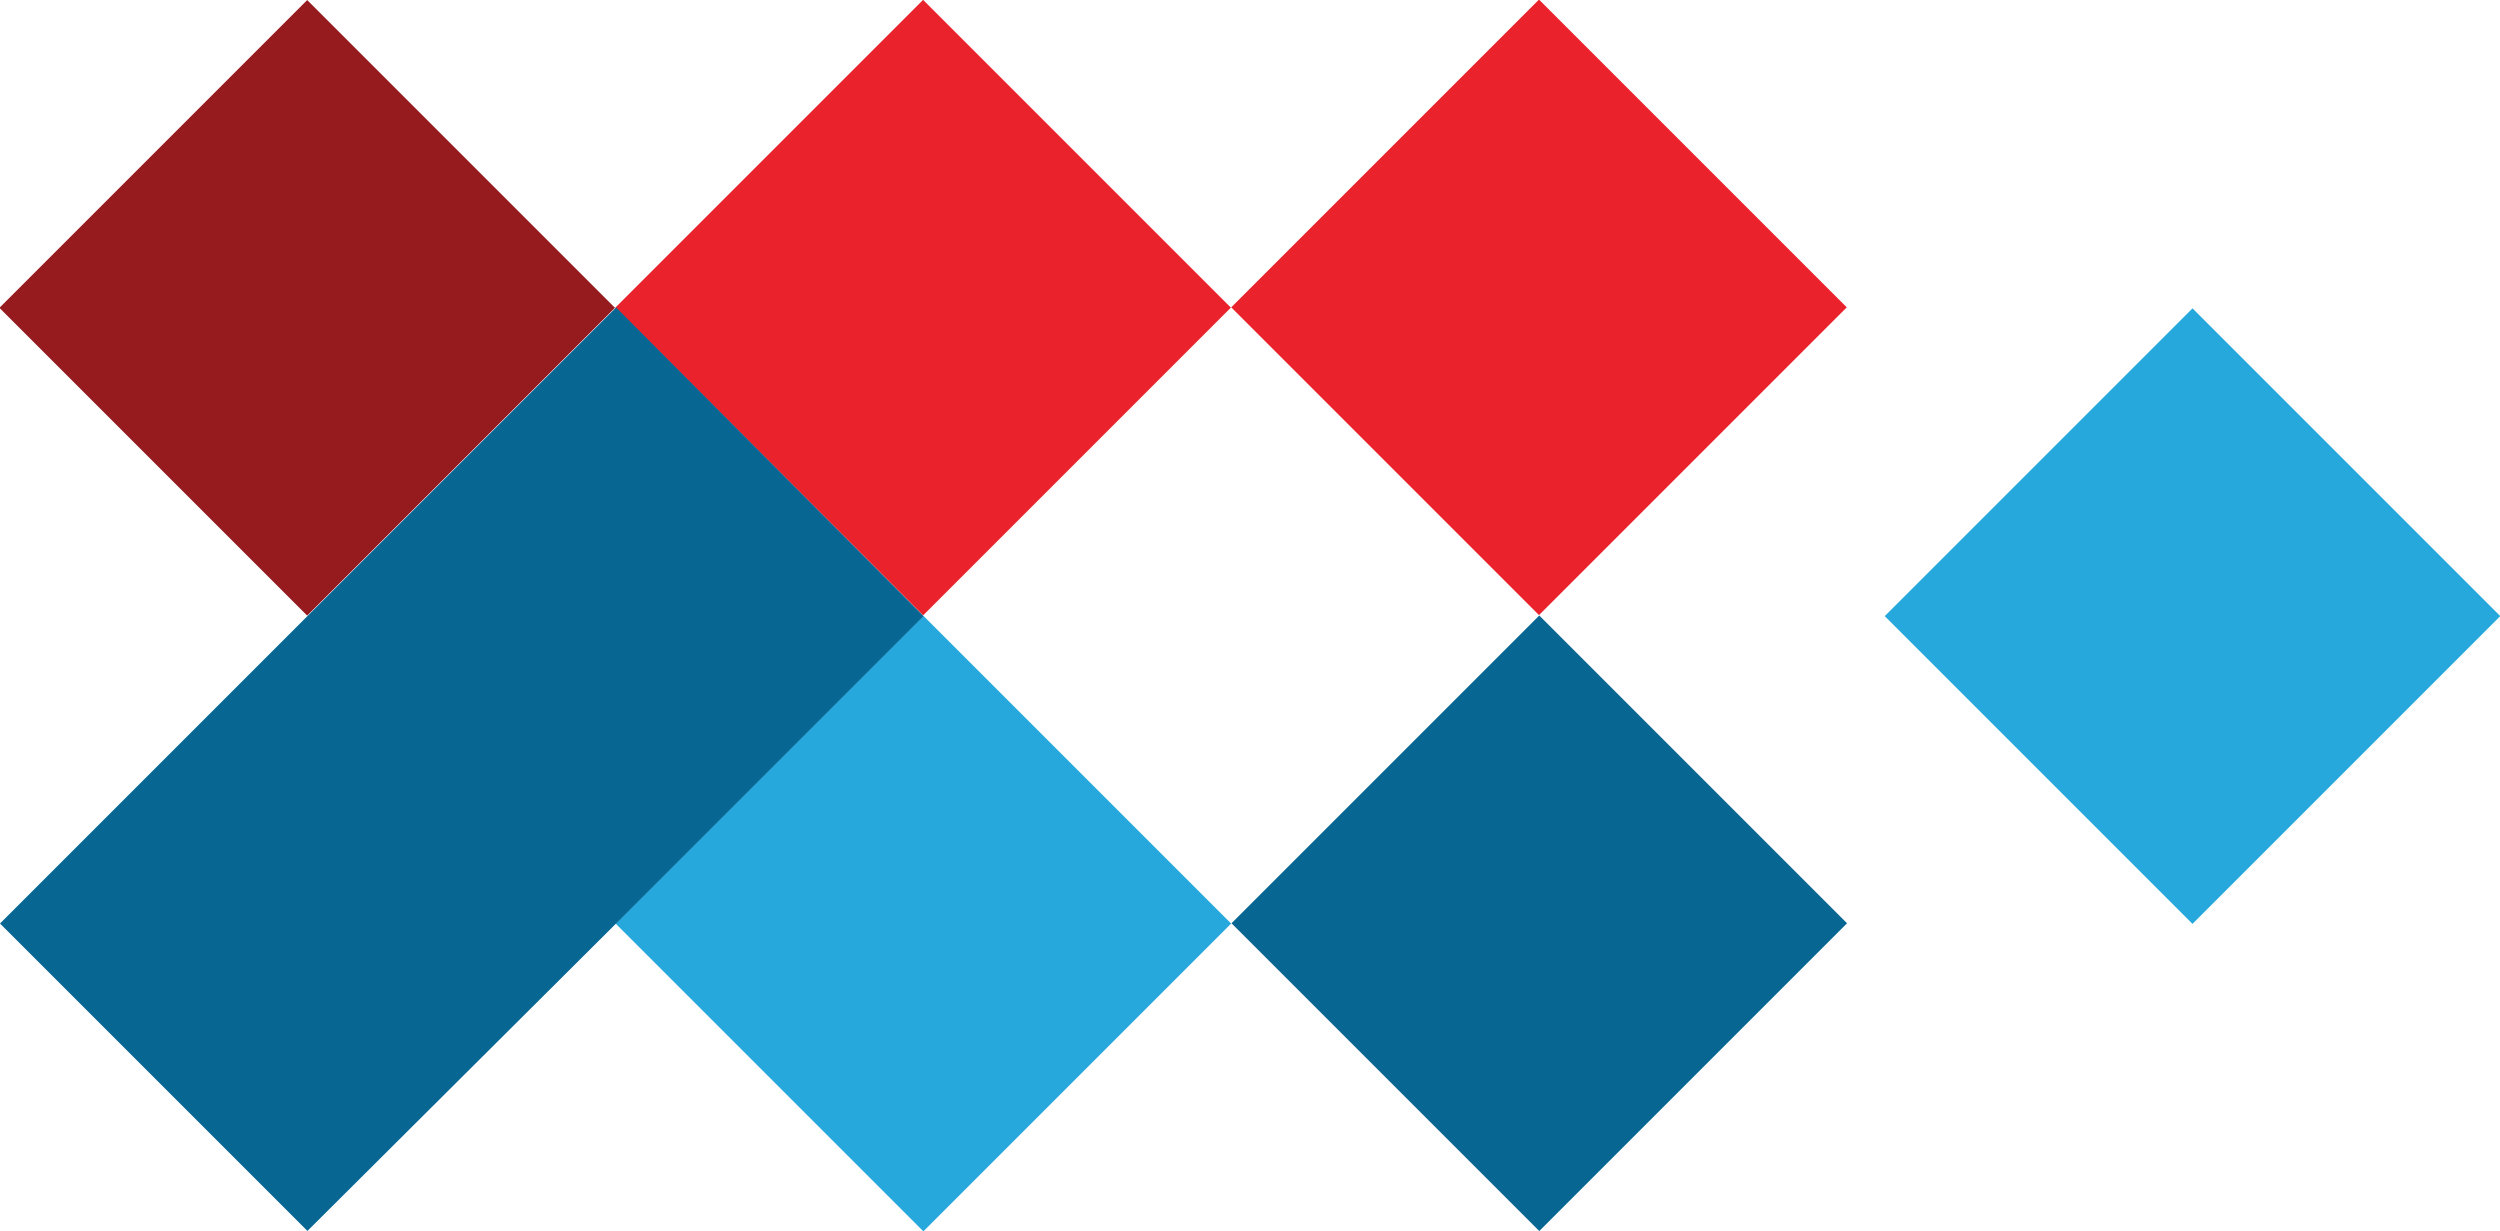
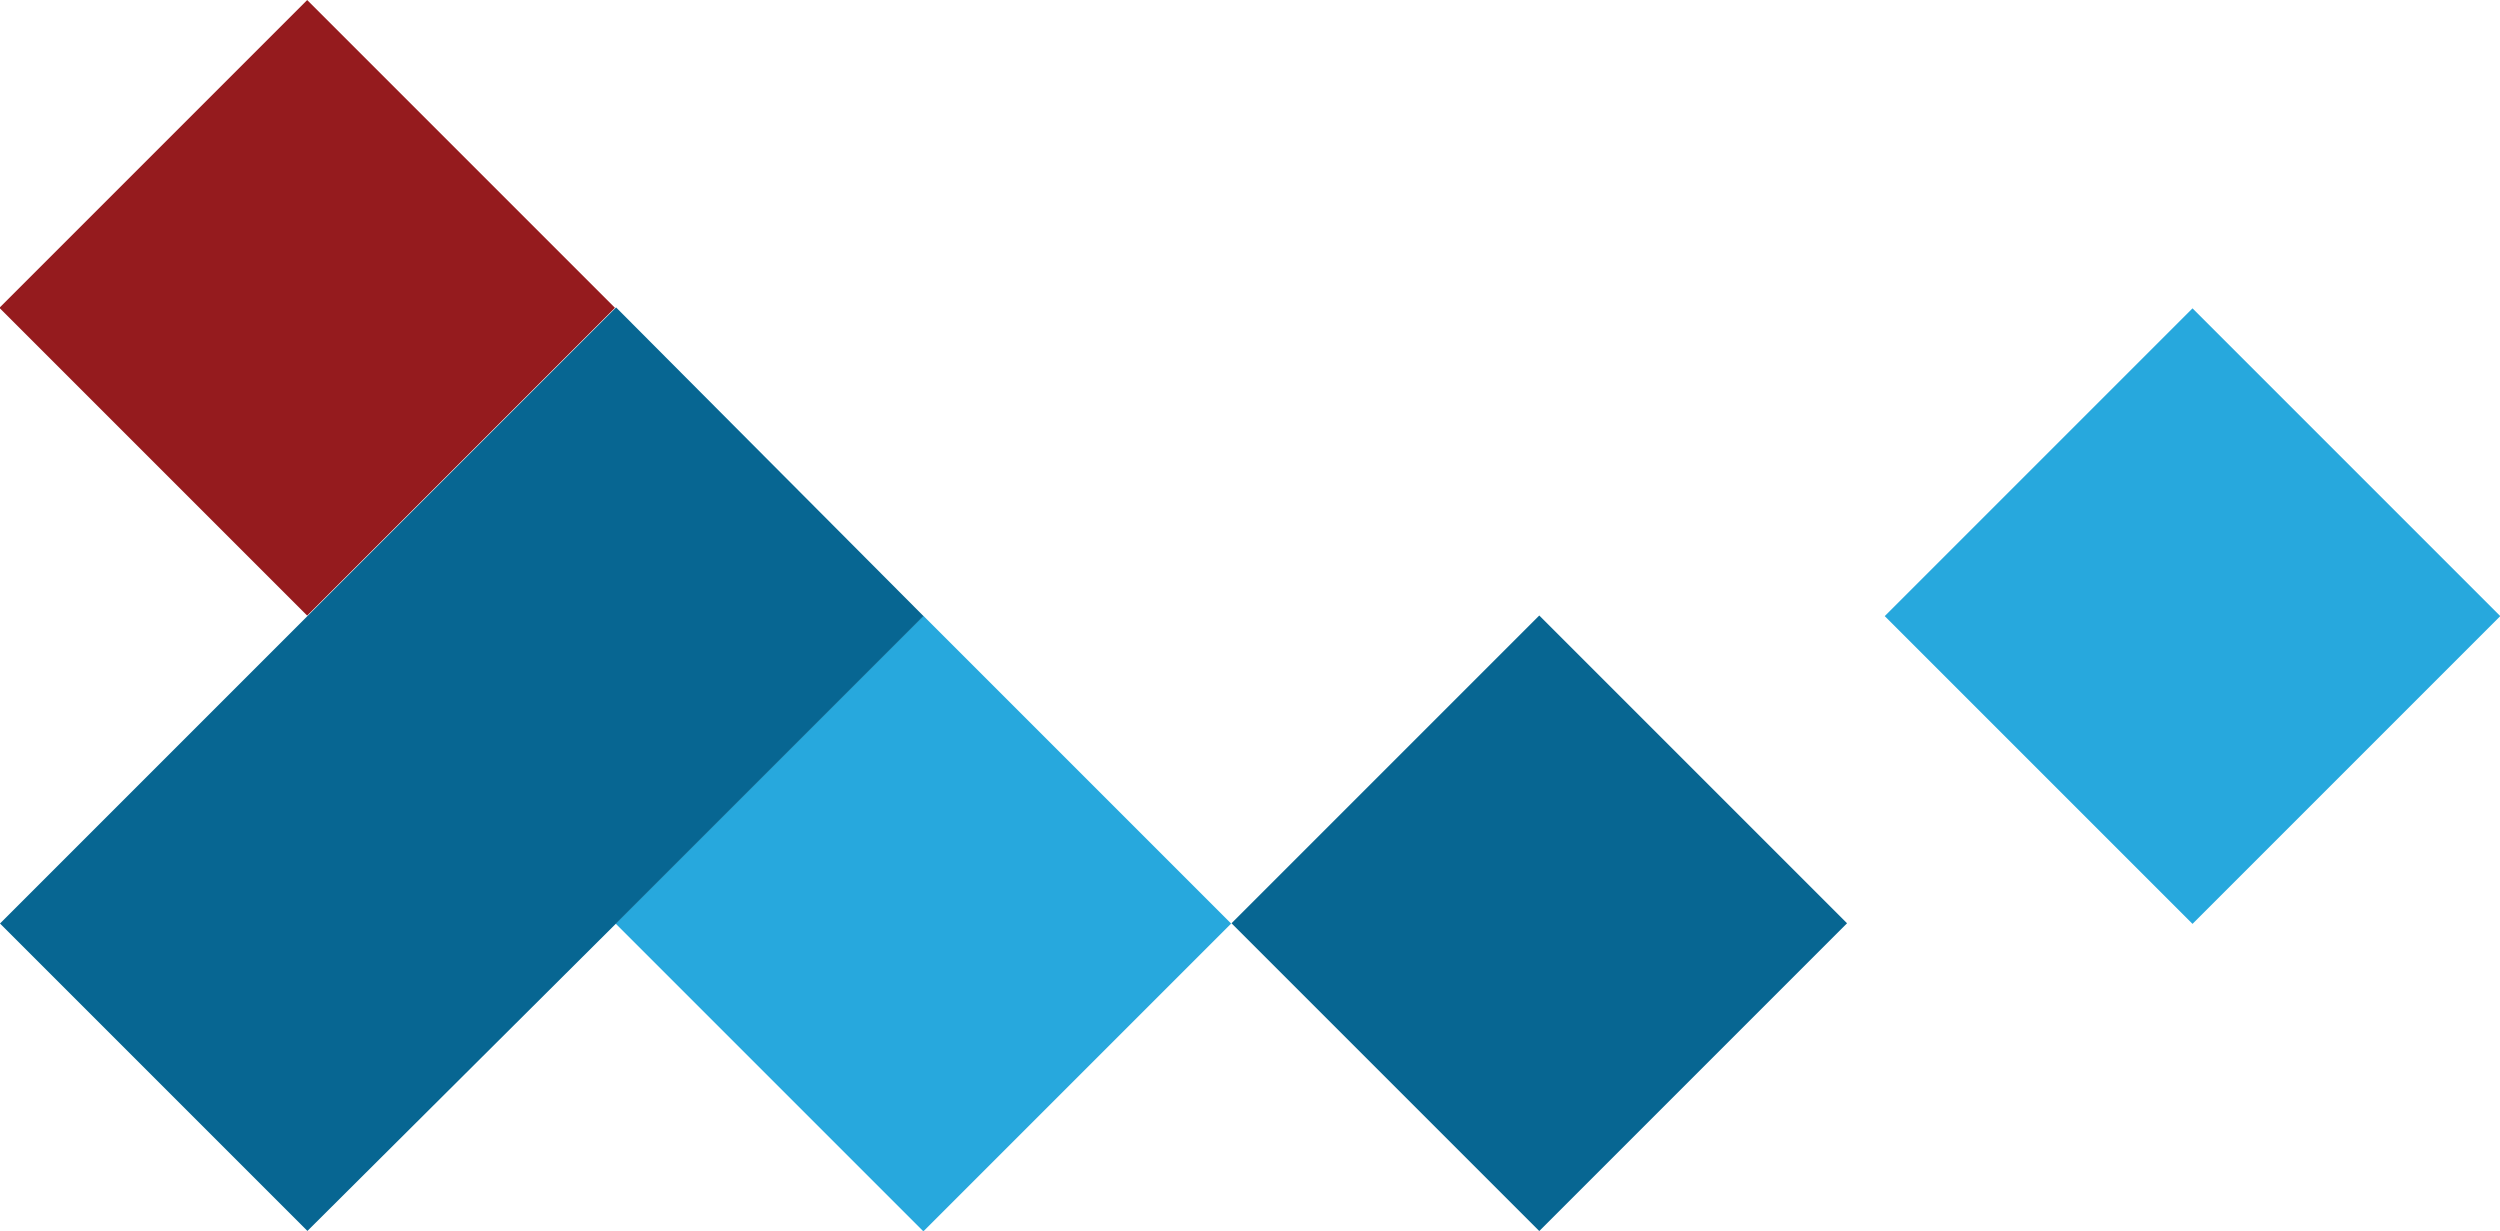
<svg xmlns="http://www.w3.org/2000/svg" version="1.1" id="Laag_1" x="0px" y="0px" viewBox="0 0 203.3 100.1" style="enable-background:new 0 0 203.3 100.1;" xml:space="preserve">
  <style type="text/css">
	.st0{fill:#951B1E;}
	.st1{fill:#EA222B;}
	.st2{fill:#27A8DD;}
	.st3{fill:#076692;}
</style>
  <rect x="7.3" y="7.3" transform="matrix(0.707 -0.707 0.707 0.707 -10.37 25.032)" class="st0" width="35.4" height="35.4" />
-   <rect x="57.4" y="7.3" transform="matrix(0.707 -0.707 0.707 0.707 4.295 60.437)" class="st1" width="35.4" height="35.4" />
-   <rect x="107.5" y="7.3" transform="matrix(0.707 -0.707 0.707 0.707 18.959 95.835)" class="st1" width="35.4" height="35.4" />
  <rect x="57.4" y="57.4" transform="matrix(0.707 -0.707 0.707 0.707 -31.102 75.105)" class="st2" width="35.4" height="35.4" />
  <rect x="160.6" y="32.4" transform="matrix(0.707 -0.707 0.707 0.707 16.816 140.74)" class="st2" width="35.4" height="35.4" />
  <rect x="107.5" y="57.4" transform="matrix(0.707 -0.707 0.707 0.707 -16.439 110.501)" class="st3" width="35.4" height="35.4" />
  <polygon class="st3" points="50.1,25 25,50.1 0,75.1 25,100.1 50.1,75.1 75.1,50.1 " />
</svg>